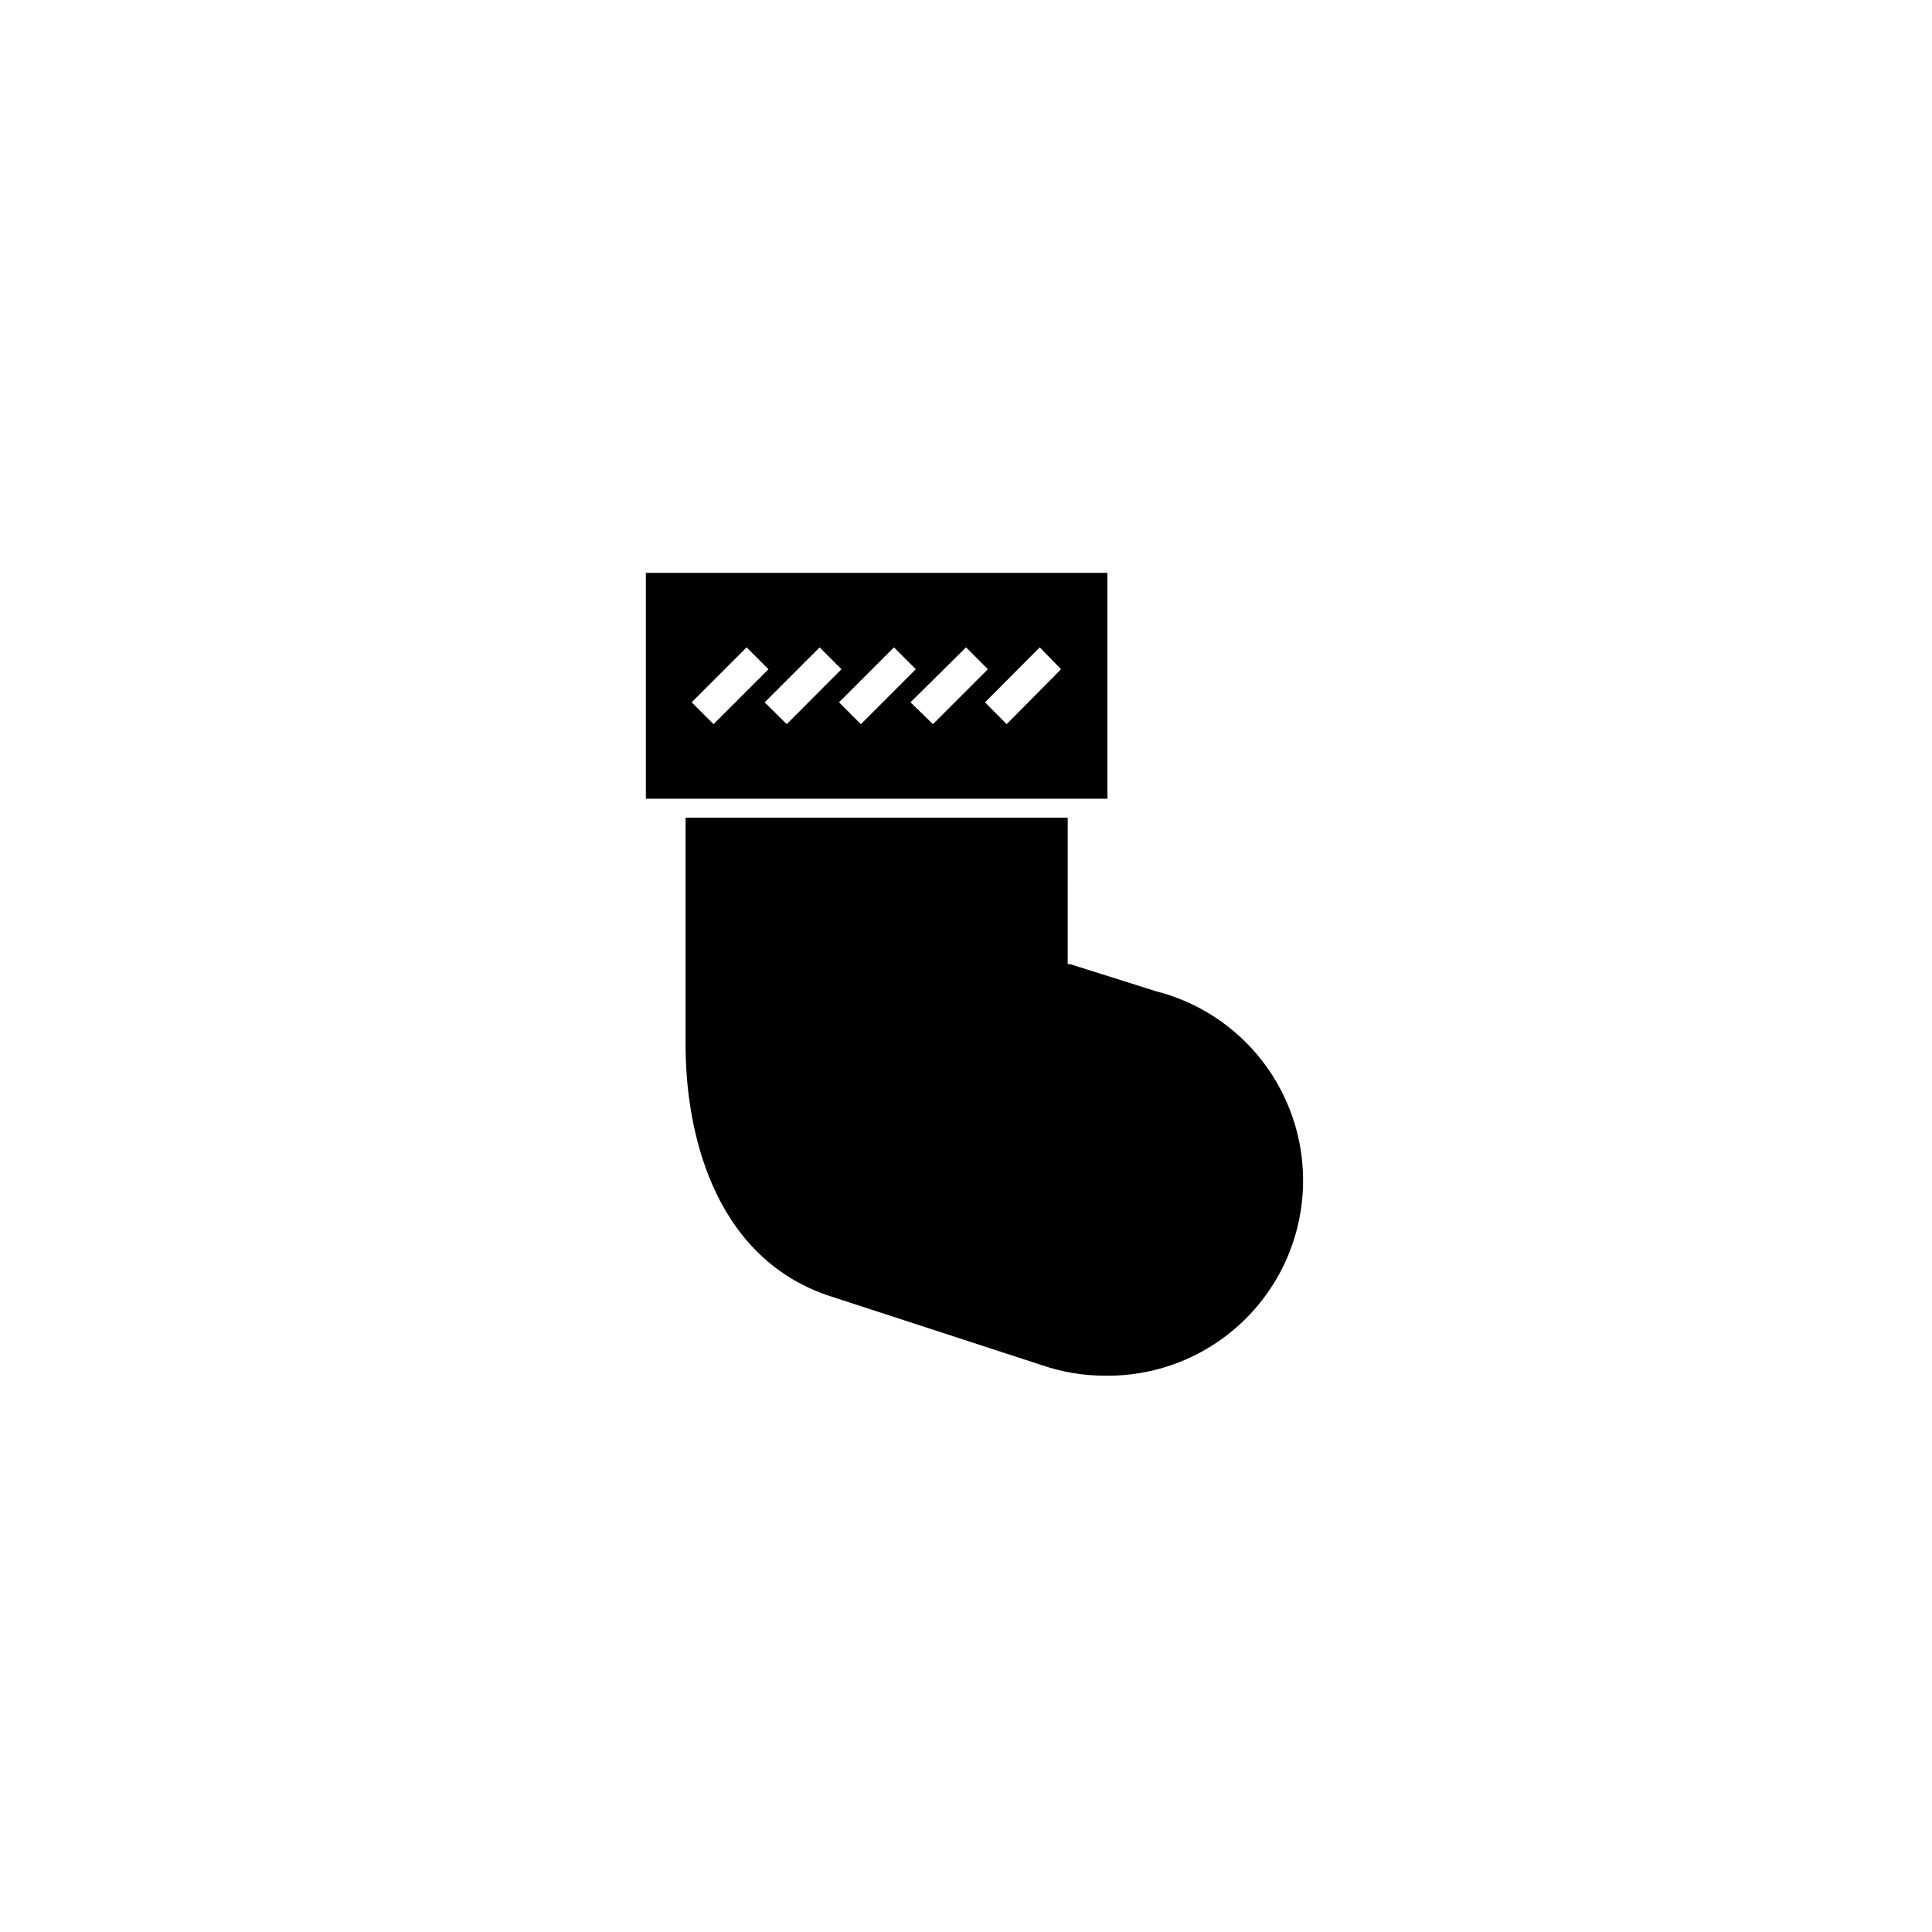
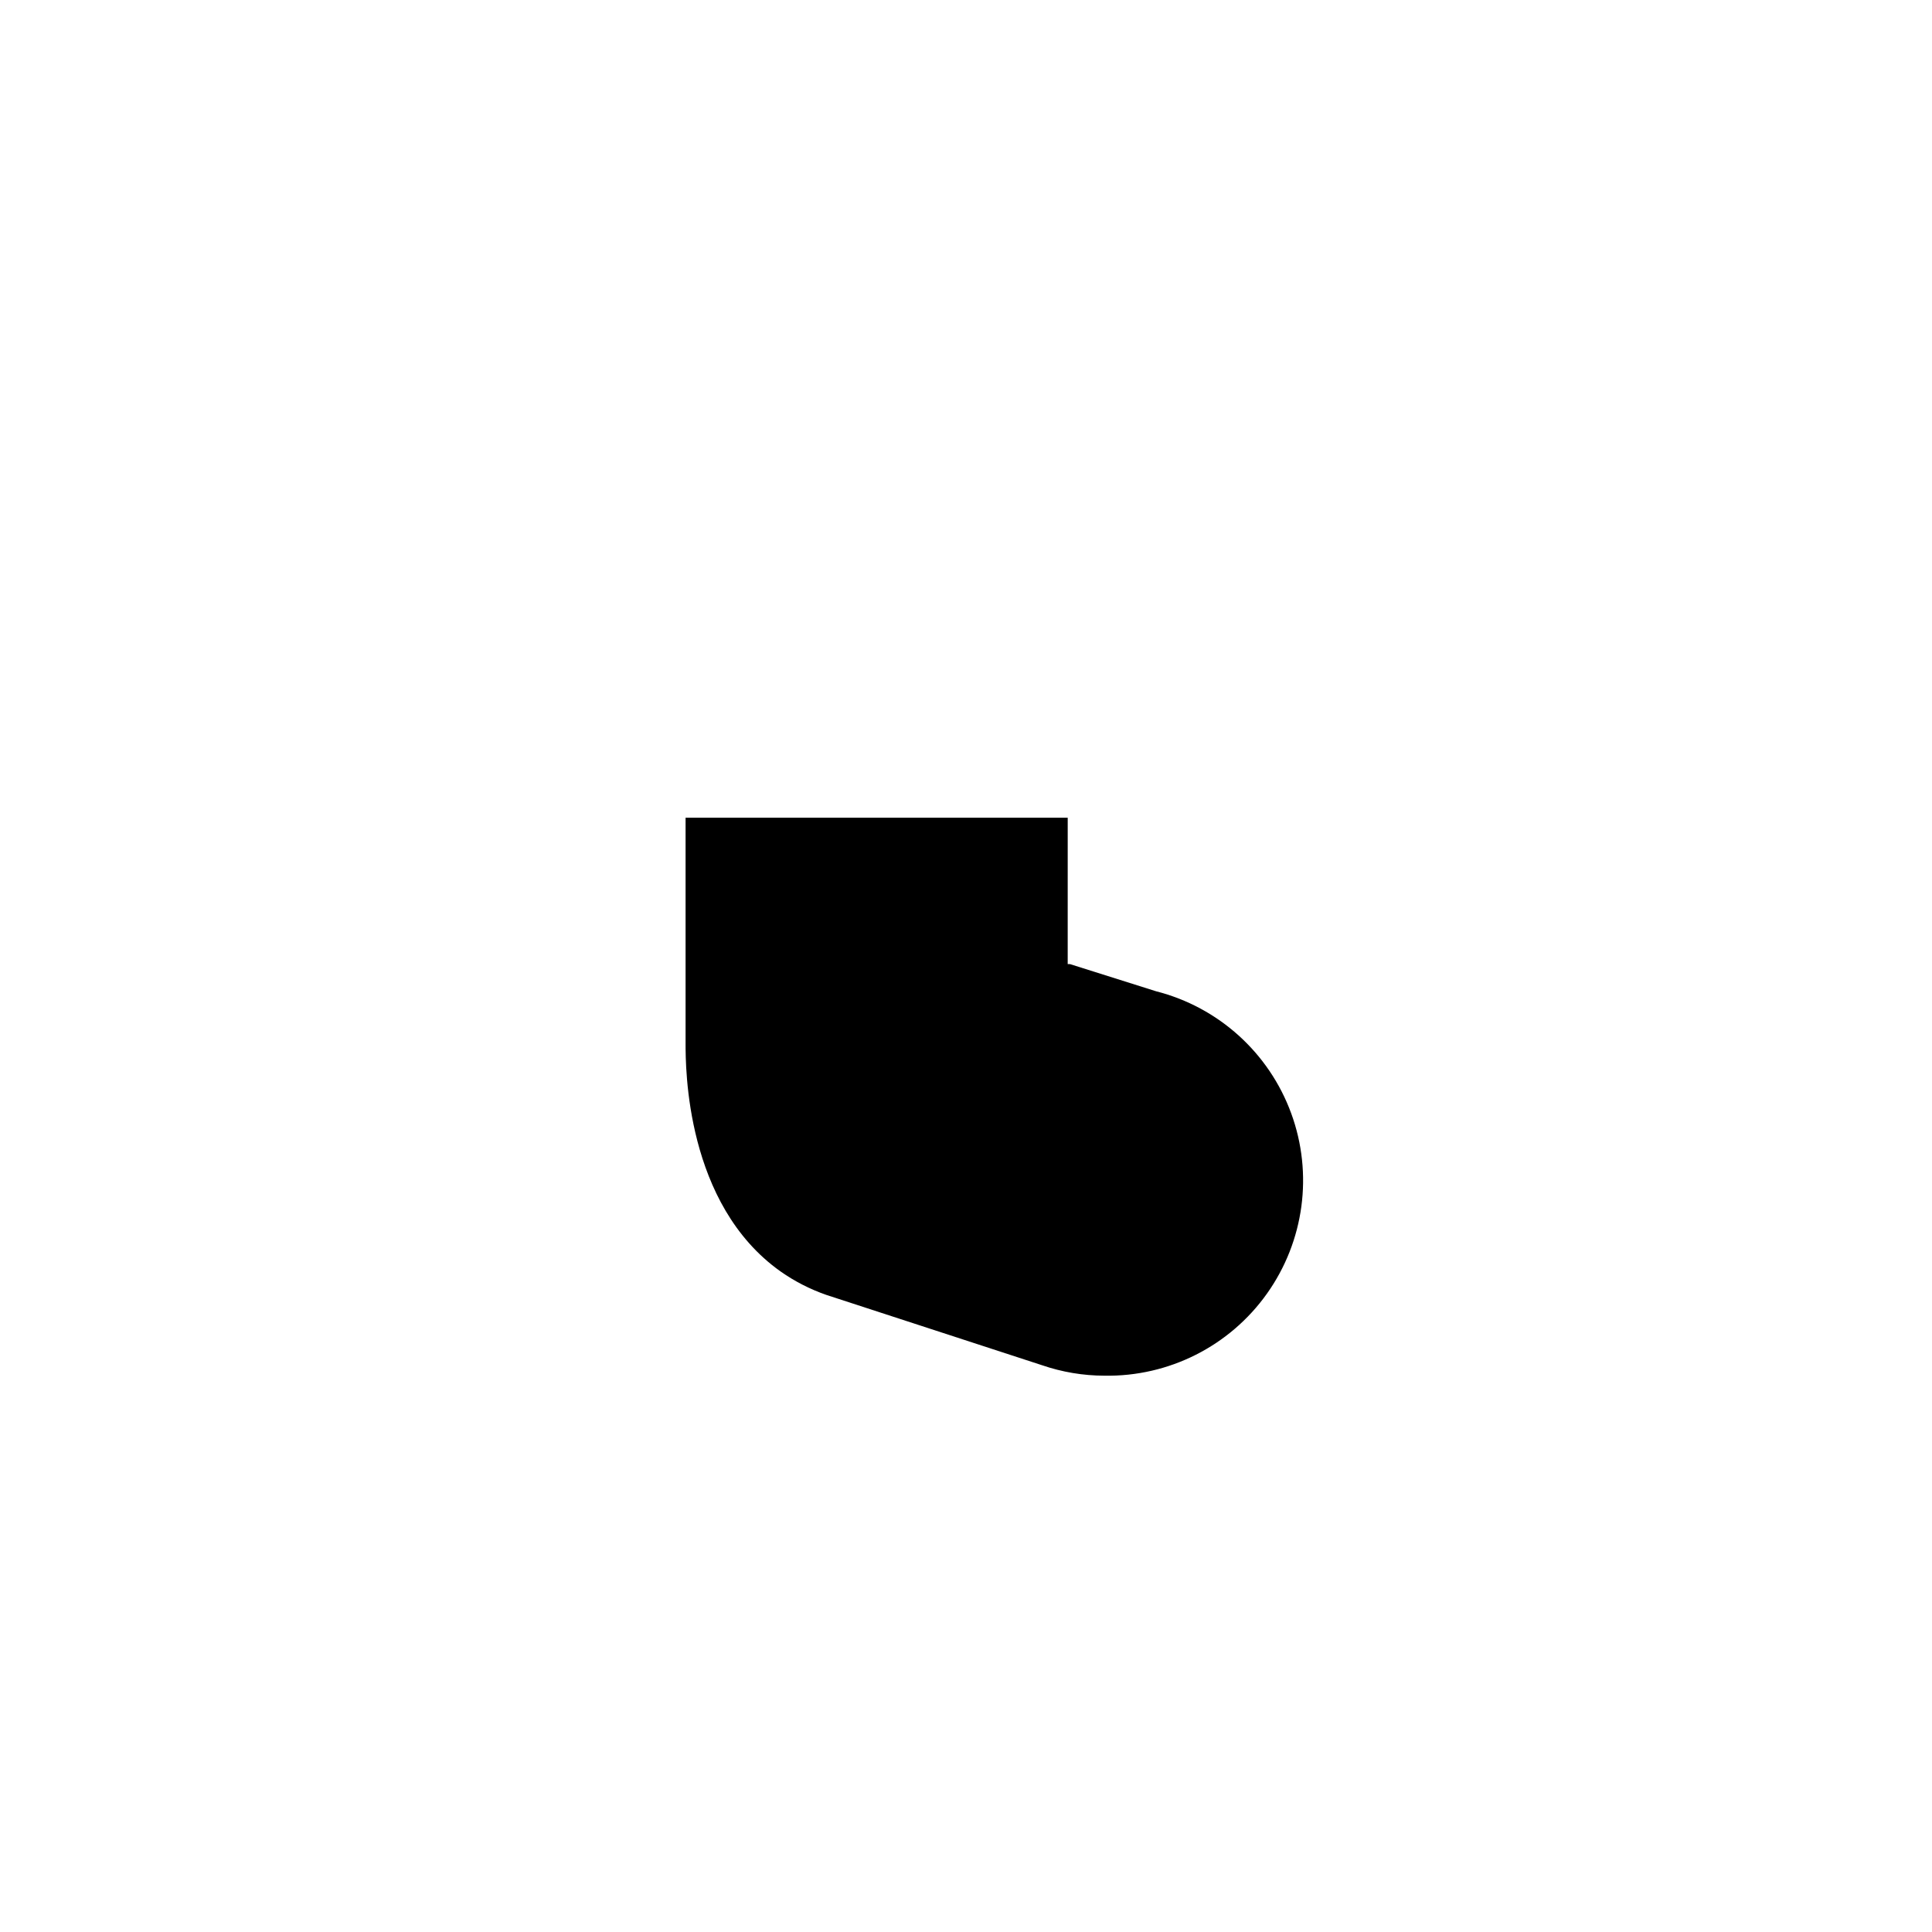
<svg xmlns="http://www.w3.org/2000/svg" fill="#000000" width="800px" height="800px" version="1.1" viewBox="144 144 512 512">
  <g>
-     <path d="m315.16 295.81v59.852h122.32v-59.852zm12.141 34.309 14.559-14.559 5.793 5.793-14.559 14.559zm19.348 0 14.559-14.559 5.793 5.793-14.508 14.559zm19.699 0 14.559-14.559 5.793 5.793-14.559 14.559zm18.941 0 14.715-14.562 5.793 5.793-14.559 14.559zm25.492 5.793-5.742-5.793 14.508-14.559 5.644 5.793z" />
    <path d="m450.38 406.7-22.824-7.203h-0.605l0.004-38.793h-101.27v59.801c0 6.449 0 42.621 25.191 60.457 3.723 2.613 7.793 4.699 12.09 6.195l57.184 18.641c5.316 1.824 10.902 2.762 16.523 2.773 17.062 0.301 33.176-7.824 43.07-21.727 9.898-13.902 12.305-31.789 6.434-47.809-5.871-16.023-19.266-28.121-35.801-32.336z" />
  </g>
</svg>